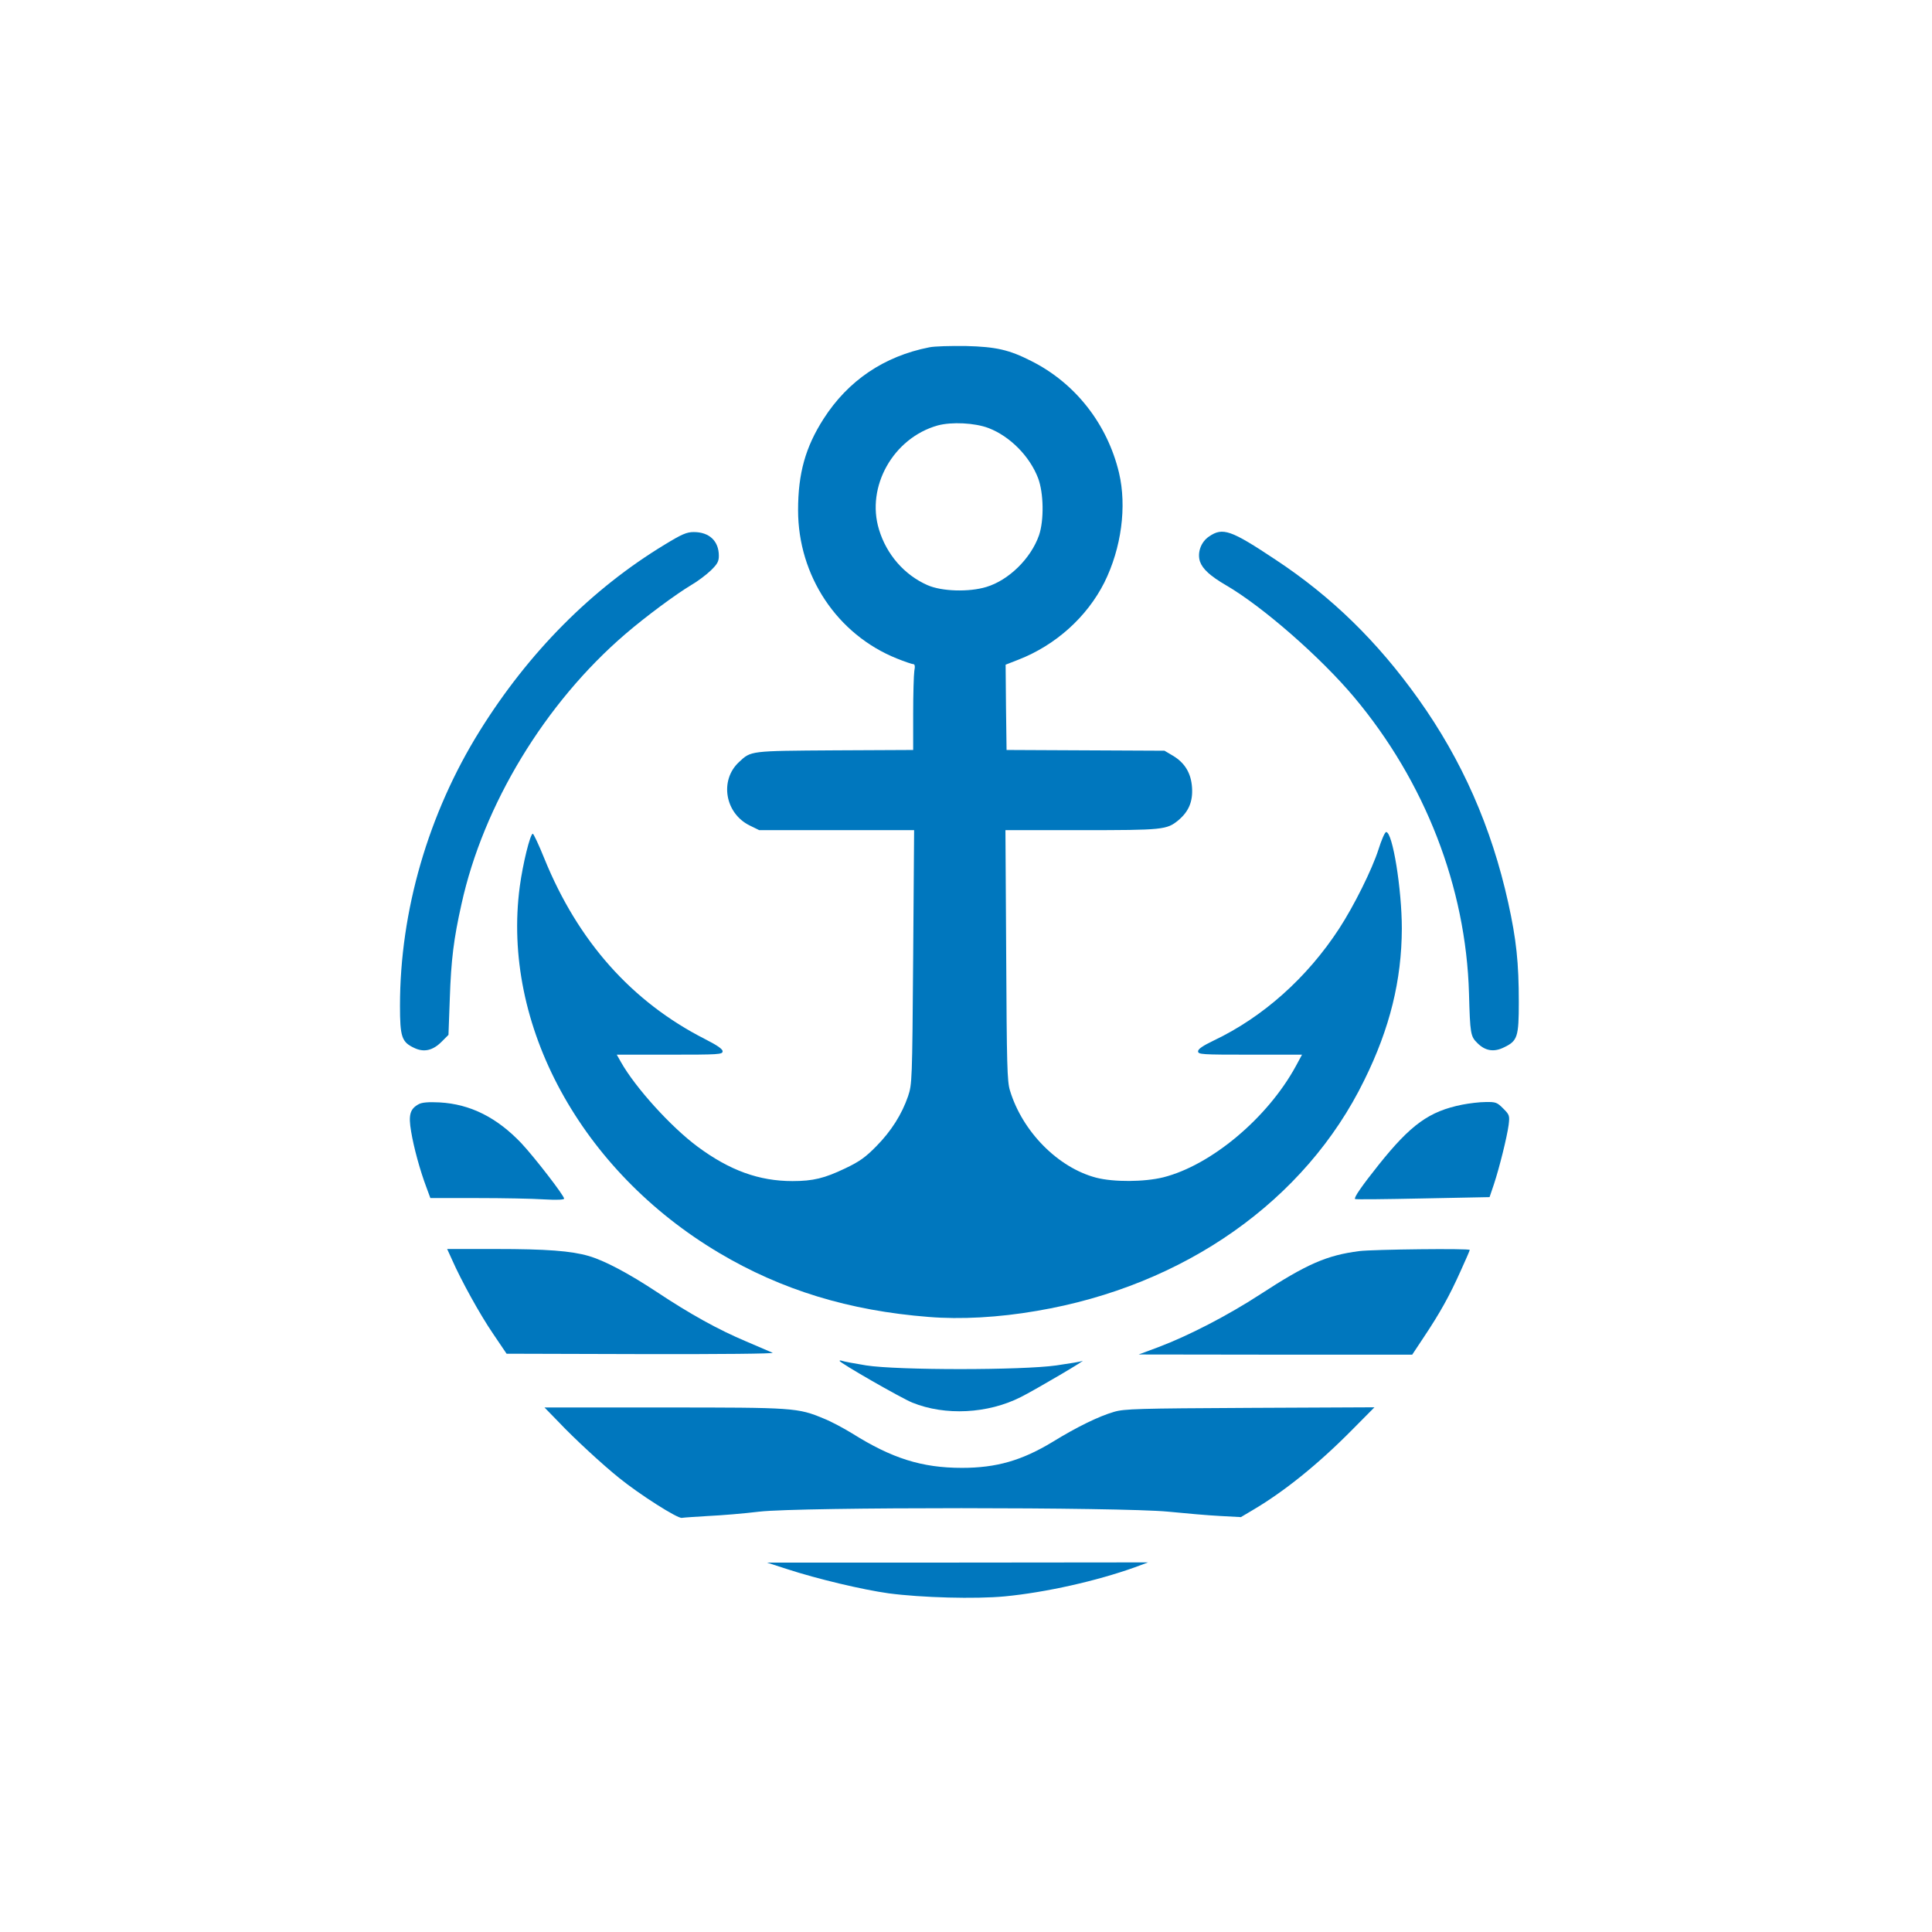
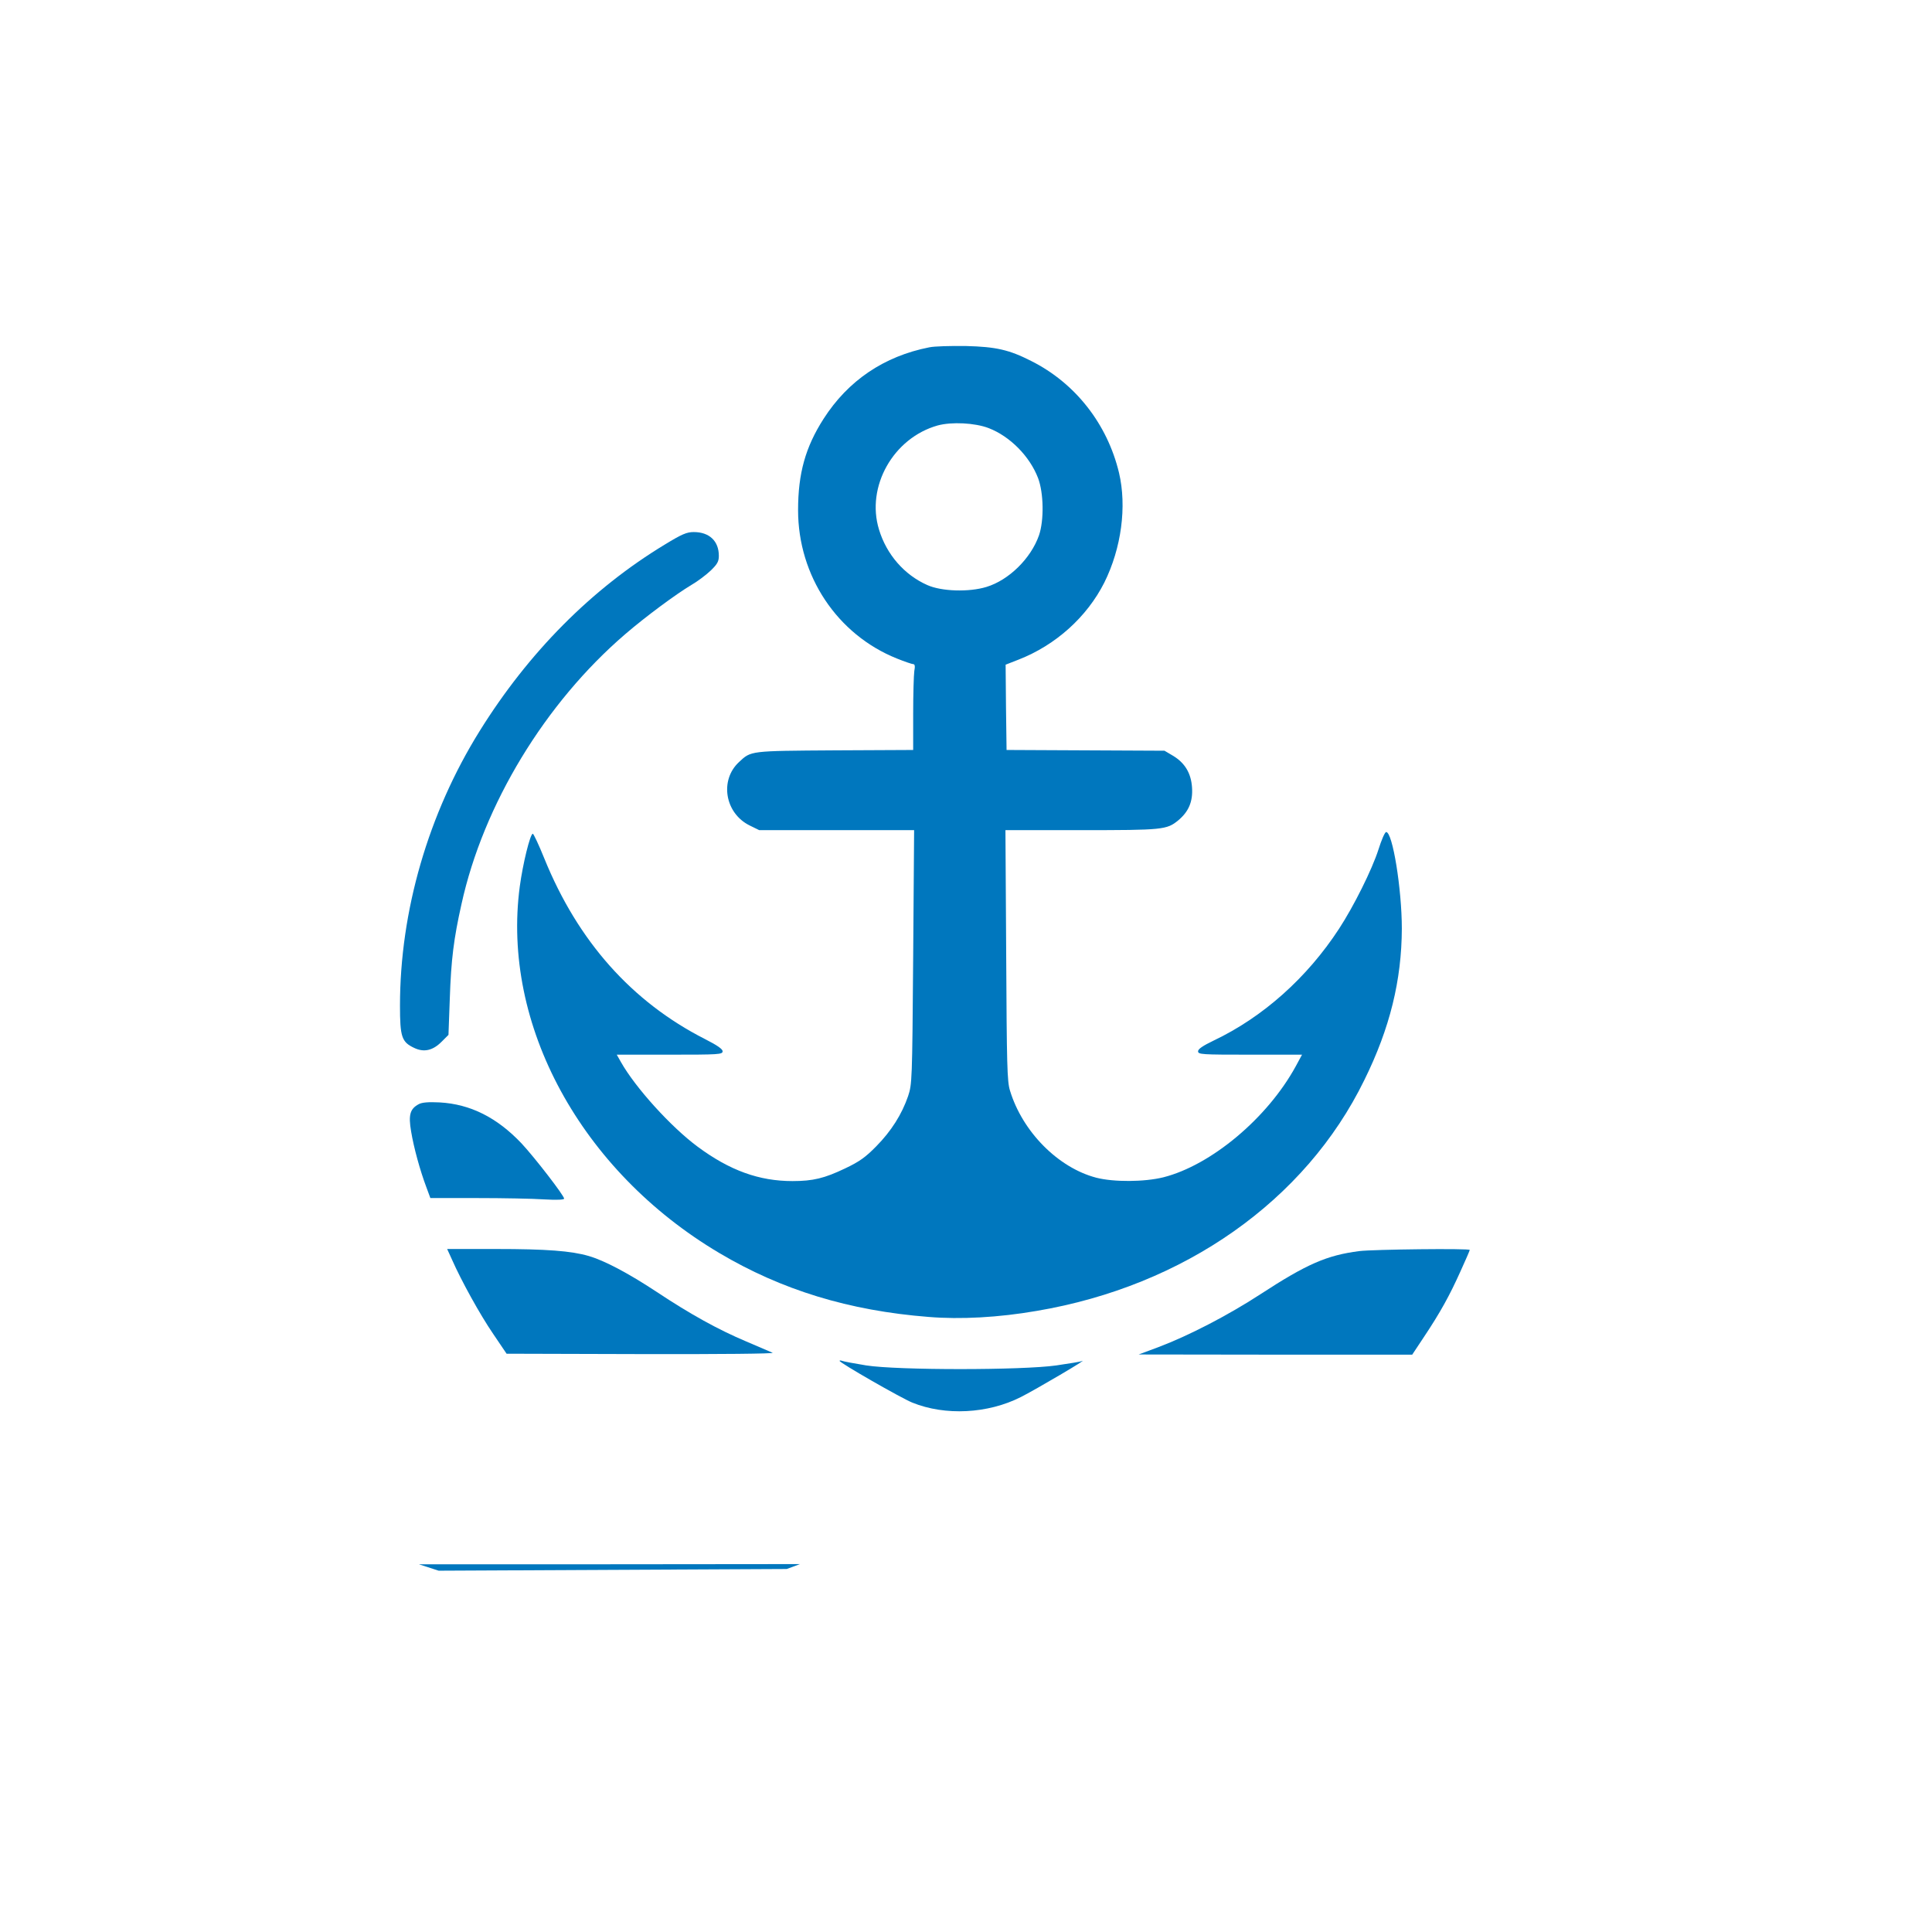
<svg xmlns="http://www.w3.org/2000/svg" version="1.0" width="1024pt" height="1024pt" viewBox="0 0 1024 1024" preserveAspectRatio="xMidYMid meet">
  <g transform="translate(0,1024) scale(0.1,-0.1)" fill="#0077BE" stroke="none">
    <path d="M4925 8399 c-239 -47 -430 -176 -560 -379 -96 -150 -135 -289 -135 -484 0 -348 207 -659 523 -786 42 -17 81 -30 87 -30 9 0 11 -11 6 -37 -3 -21 -6 -123 -6 -228 l0 -190 -415 -2 c-452 -3 -444 -2 -508 -62 -104 -96 -75 -271 56 -336 l51 -25 410 0 411 0 -5 -672 c-5 -662 -6 -674 -27 -738 -33 -96 -89 -185 -169 -266 -57 -58 -89 -81 -165 -117 -109 -52 -169 -67 -279 -67 -176 0 -332 56 -502 182 -142 105 -331 314 -407 449 l-22 39 280 0 c261 0 281 1 281 18 0 12 -29 32 -94 65 -387 197 -673 518 -851 957 -29 72 -57 131 -61 131 -14 0 -53 -160 -69 -279 -98 -733 324 -1508 1057 -1943 330 -196 688 -306 1110 -339 168 -14 371 -3 573 32 781 132 1424 584 1736 1223 136 275 198 530 199 803 0 210 -49 512 -83 512 -7 0 -25 -42 -41 -93 -34 -106 -130 -299 -209 -420 -169 -259 -403 -468 -664 -592 -58 -28 -83 -45 -83 -57 0 -17 19 -18 276 -18 l275 0 -33 -61 c-150 -275 -449 -525 -702 -589 -101 -25 -263 -26 -356 -2 -202 53 -391 244 -457 462 -15 48 -17 135 -20 718 l-4 662 402 0 c433 0 453 2 514 52 55 46 78 99 73 174 -5 76 -38 131 -102 169 l-44 26 -418 2 -419 2 -3 226 -2 226 69 27 c197 77 362 226 454 408 91 183 120 404 78 582 -62 259 -232 476 -466 593 -116 59 -186 75 -345 79 -80 1 -167 -1 -195 -7z m315 -428 c114 -44 218 -150 262 -265 30 -79 32 -224 5 -303 -43 -123 -160 -238 -279 -274 -92 -28 -237 -24 -313 10 -122 54 -216 162 -256 294 -70 228 76 486 311 552 74 20 197 14 270 -14z" />
    <path d="M3524 7354 c-388 -235 -722 -571 -982 -989 -272 -437 -422 -954 -422 -1455 0 -166 9 -193 75 -224 52 -25 99 -14 145 32 l37 37 7 192 c7 208 21 318 62 501 116 528 444 1067 868 1431 108 93 269 212 351 261 33 19 79 54 102 76 35 34 43 48 43 78 0 78 -50 126 -133 126 -37 0 -63 -11 -153 -66z" />
-     <path d="M6409 7397 c-44 -29 -64 -86 -49 -133 14 -40 54 -77 140 -127 192 -112 499 -380 677 -592 376 -448 593 -1007 609 -1570 6 -215 8 -228 45 -264 41 -41 87 -49 141 -22 71 34 78 55 78 239 0 209 -13 332 -56 527 -89 402 -245 756 -476 1080 -218 306 -461 543 -758 739 -236 157 -279 172 -351 123z" />
    <path d="M2220 4388 c-47 -25 -56 -57 -41 -145 14 -85 47 -206 81 -296 l21 -57 248 0 c136 0 296 -3 354 -7 69 -4 107 -2 107 4 0 16 -156 218 -226 293 -130 137 -271 208 -434 217 -59 3 -93 0 -110 -9z" />
-     <path d="M7750 4385 c-175 -35 -272 -105 -443 -319 -90 -113 -132 -174 -125 -181 2 -3 164 -1 359 3 l354 7 23 68 c30 91 69 249 78 314 6 50 5 54 -29 88 -32 32 -39 35 -93 34 -33 0 -88 -7 -124 -14z" />
    <path d="M2396 3563 c49 -111 147 -289 218 -393 l71 -105 715 -2 c419 -1 707 2 695 7 -11 5 -74 32 -140 60 -147 62 -296 144 -475 263 -150 99 -277 166 -360 190 -93 27 -223 37 -492 37 l-258 0 26 -57z" />
    <path d="M7205 3609 c-172 -22 -278 -68 -525 -229 -172 -112 -381 -220 -540 -280 l-105 -39 725 -1 725 0 63 95 c86 129 135 218 193 347 27 59 49 110 49 113 0 9 -511 3 -585 -6z" />
    <path d="M4450 3027 c0 -10 326 -197 385 -221 175 -71 401 -59 575 29 76 38 370 211 324 191 -5 -3 -66 -13 -135 -23 -182 -26 -842 -26 -1008 0 -62 10 -120 21 -127 24 -8 3 -14 3 -14 0z" />
-     <path d="M2961 2703 c82 -87 234 -227 320 -296 107 -87 311 -217 333 -212 12 2 75 6 141 10 66 3 188 13 270 23 219 25 1914 24 2165 0 91 -9 215 -20 276 -23 l111 -6 59 35 c169 99 350 245 529 426 l120 121 -660 -3 c-592 -3 -666 -5 -720 -21 -80 -23 -197 -80 -327 -160 -162 -98 -297 -137 -479 -137 -213 0 -371 50 -583 183 -44 27 -111 63 -149 78 -139 58 -158 59 -848 59 l-633 0 75 -77z" />
-     <path d="M4170 1924 c162 -53 403 -110 540 -129 174 -23 460 -31 617 -16 216 21 484 81 688 154 l70 26 -1010 -1 -1010 0 105 -34z" />
+     <path d="M4170 1924 l70 26 -1010 -1 -1010 0 105 -34z" />
  </g>
</svg>